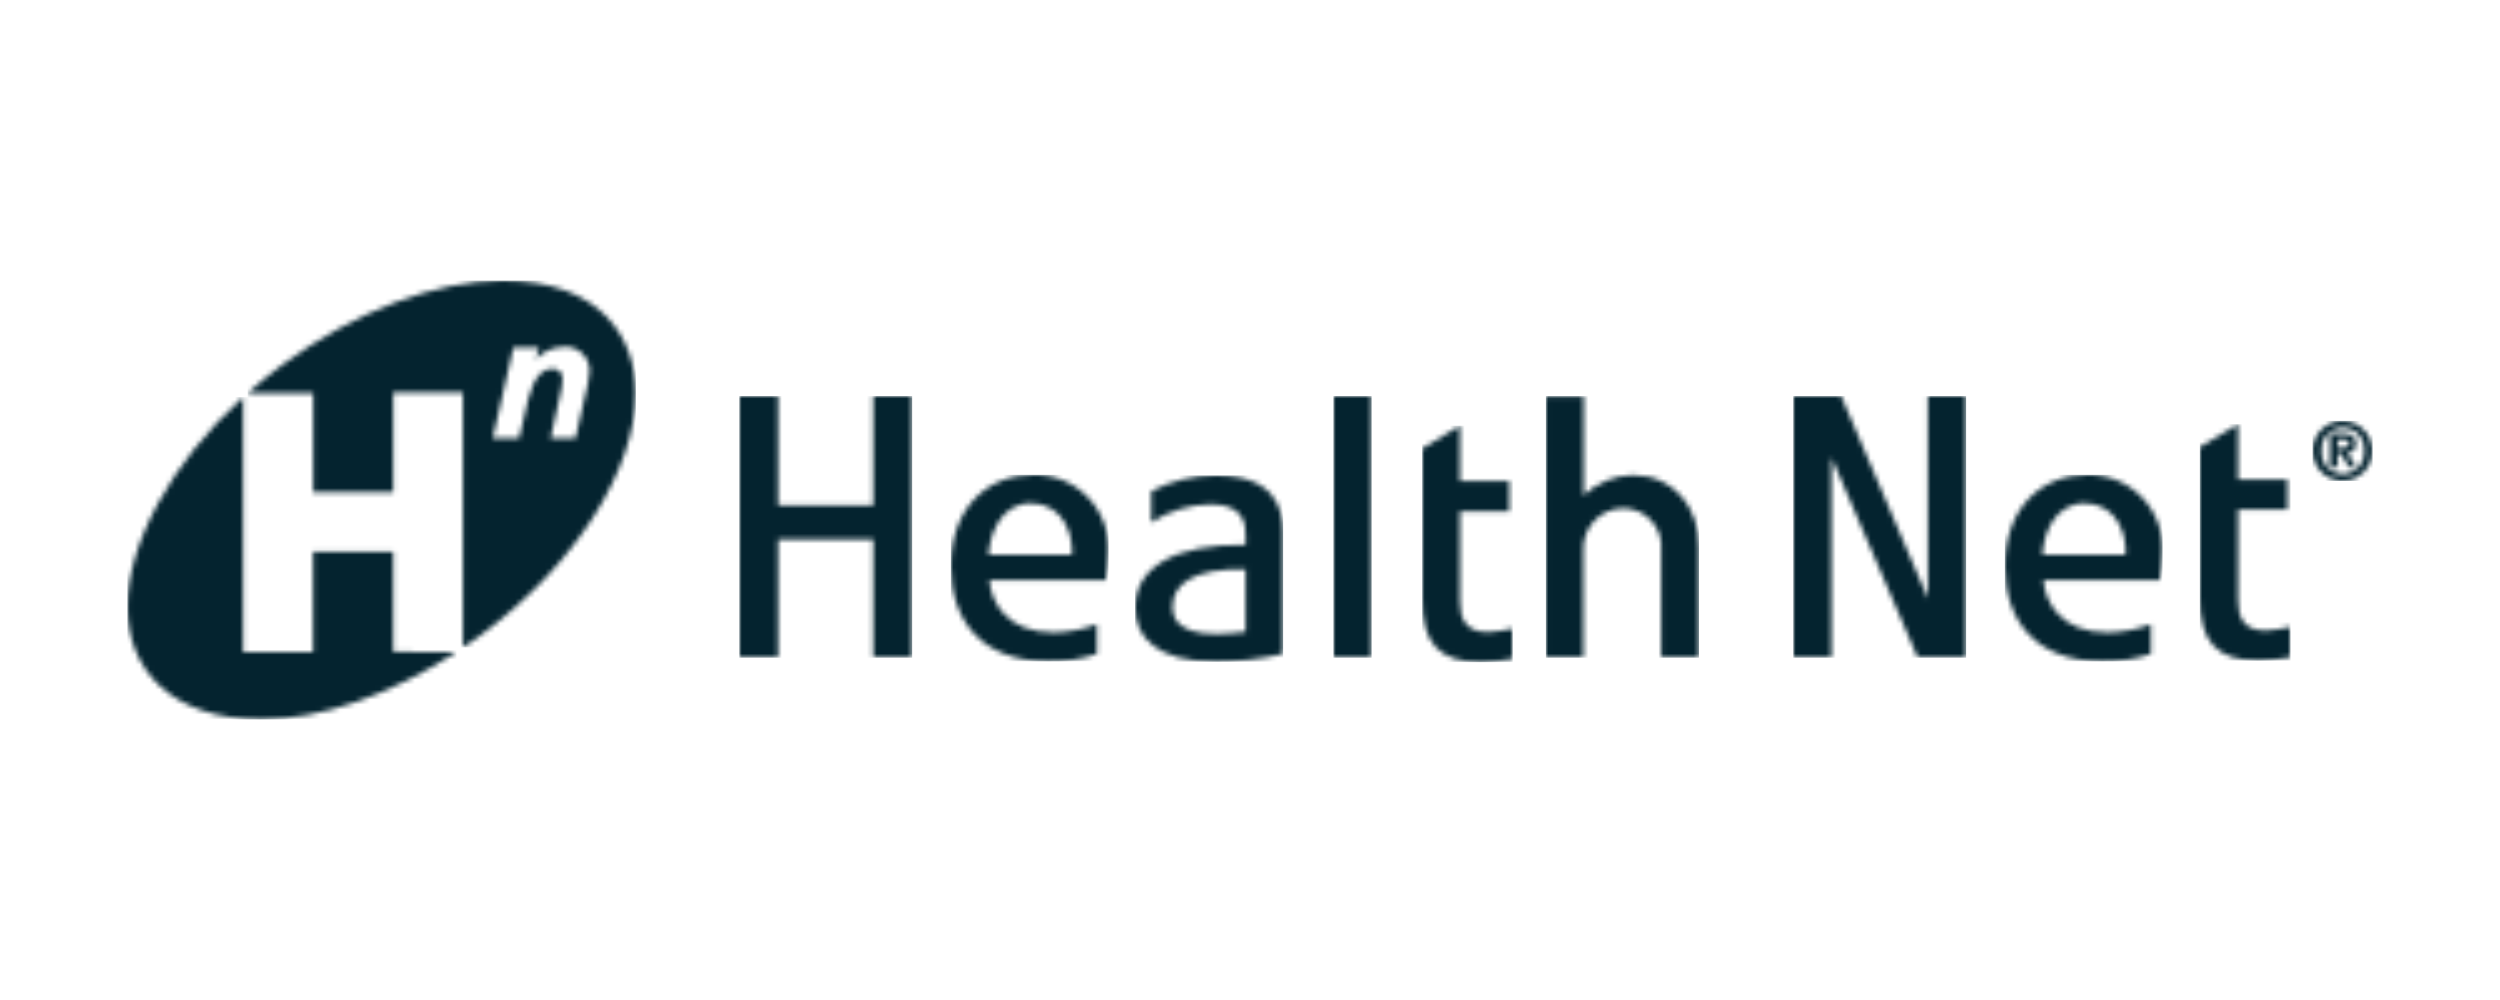
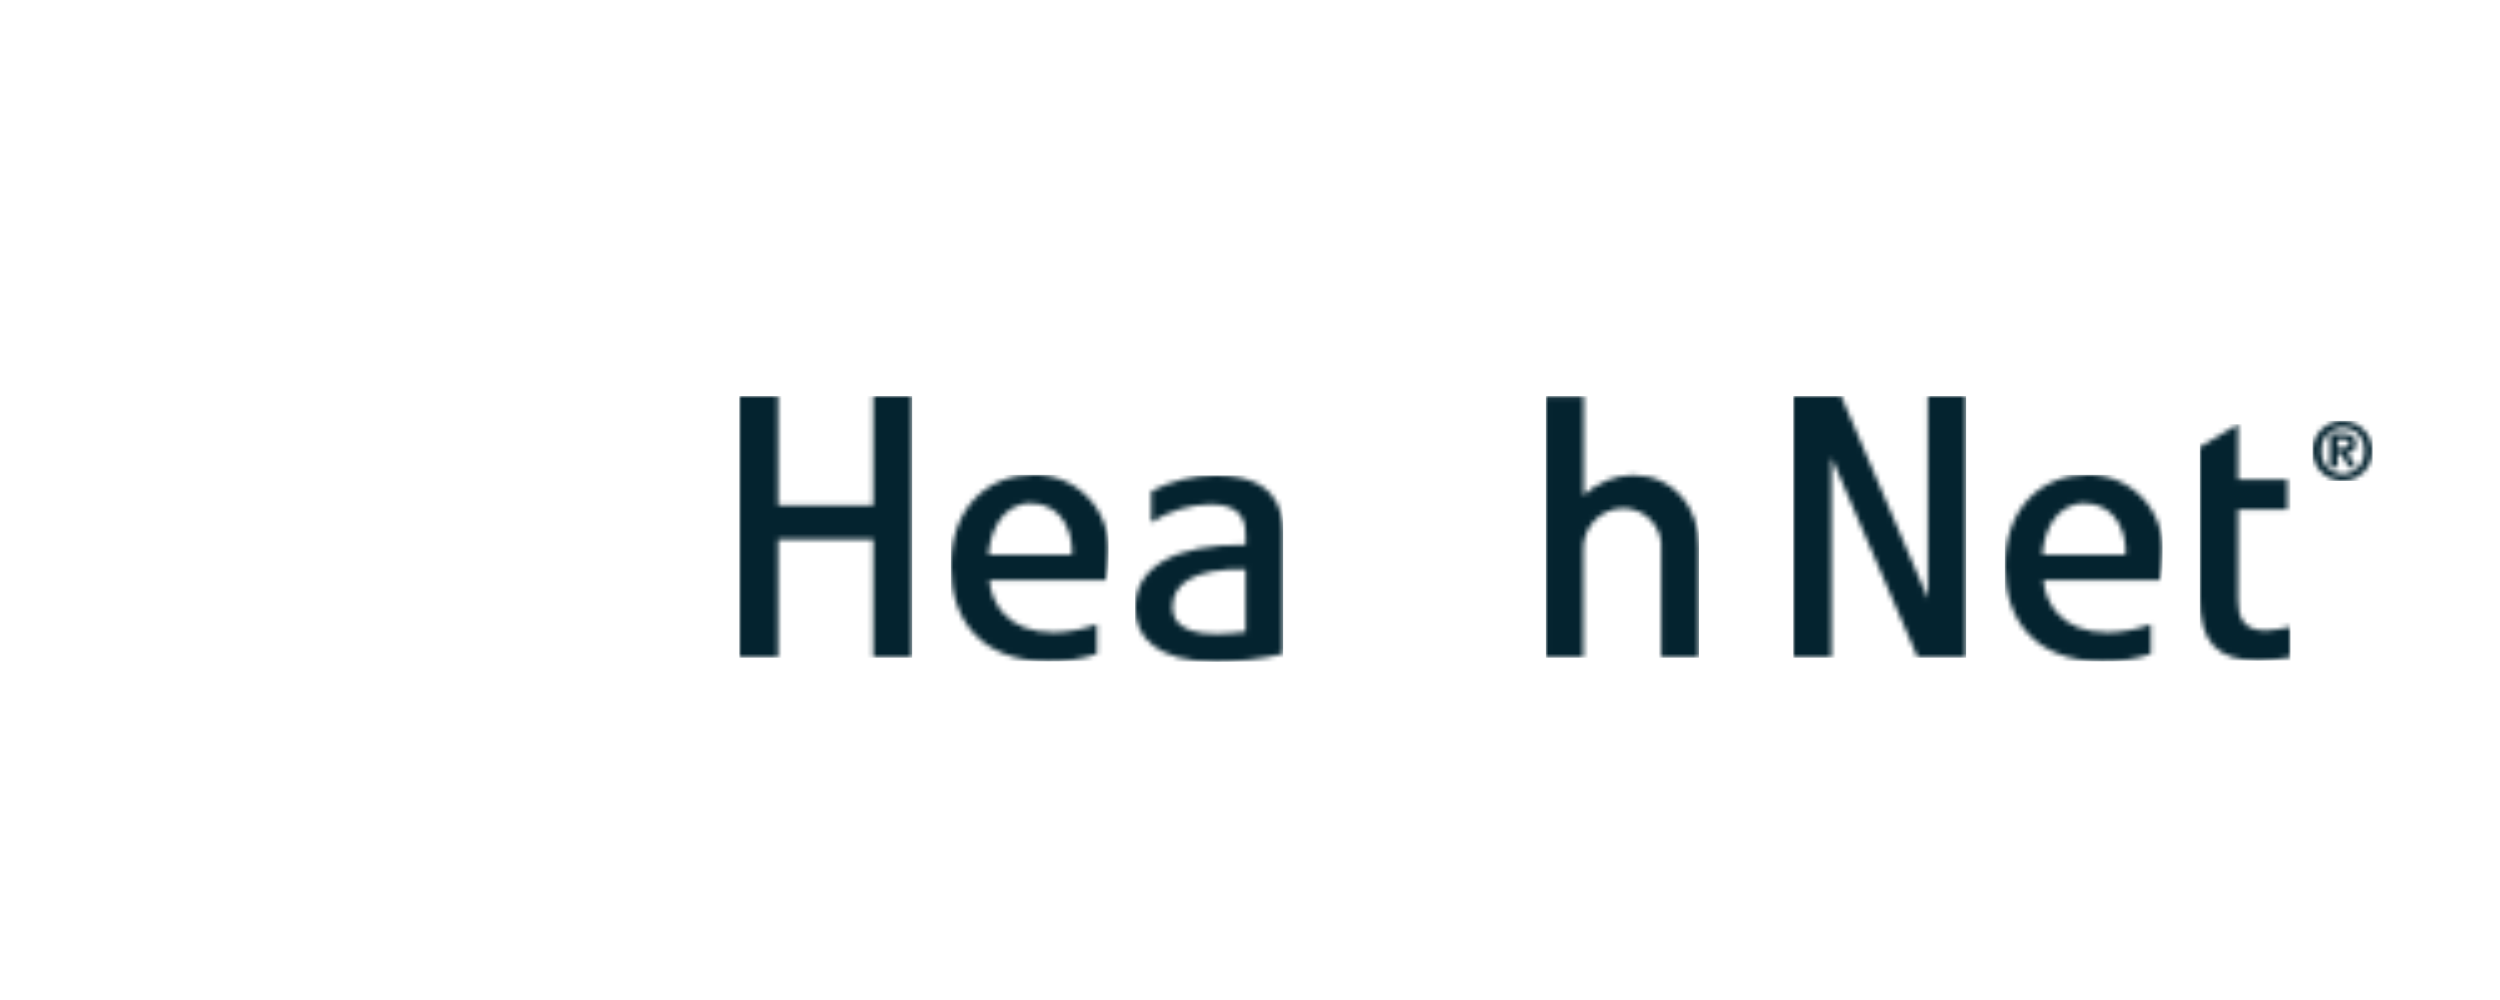
<svg xmlns="http://www.w3.org/2000/svg" id="Layer_1" viewBox="0 0 500 200">
  <defs>
    <style>.cls-1{mask:url(#mask-5);}.cls-2{mask:url(#mask-1);}.cls-3{mask:url(#mask-10);}.cls-4{mask:url(#mask-6);}.cls-5{mask:url(#mask-7);}.cls-6{fill:#fff;}.cls-7{mask:url(#mask);}.cls-8{mask:url(#mask-8);}.cls-9{mask:url(#mask-2);}.cls-10{mask:url(#mask-9);}.cls-11{fill:#04232f;}.cls-12{mask:url(#mask-11);}.cls-13{mask:url(#mask-4);}.cls-14{mask:url(#mask-3);}</style>
    <mask id="mask" x="49.54" y="56.11" width="77.61" height="73.38" maskUnits="userSpaceOnUse">
      <g id="mask0_180_879">
-         <path class="cls-6" d="M100.49,56.11c19.99,0,26.66,11.78,26.66,22.5,0,14.9-11.65,34.04-30.91,48.35-1.21.89-2.39,1.72-3.66,2.53v-50.96h-13.93v19.94h-16.01v-19.86h-13.1c2.18-1.97,4.49-3.83,6.89-5.63,14.74-10.86,30.99-16.87,44.06-16.87ZM112.54,69.4c-1.01.03-2.01.26-2.94.68-.92.42-1.75,1.02-2.44,1.77l.59-2.32h-5.08l-4.12,18.14h5.27l1.21-5.17c.59-2.69,1.69-8.76,5.38-8.76.28-.03.55,0,.82.1.26.09.5.24.7.43.2.19.36.43.46.68.1.26.14.54.13.81-.06,1.17-.24,2.32-.54,3.45l-1.86,8.46h4.98l1.86-8.25c.51-1.73.83-3.51.97-5.31,0-.68-.16-1.34-.44-1.96-.28-.61-.69-1.16-1.2-1.61-.51-.45-1.1-.78-1.75-.98-.65-.2-1.33-.26-2-.17Z" />
-       </g>
+         </g>
    </mask>
    <mask id="mask-1" x="25.48" y="79.42" width="65.8" height="64.46" maskUnits="userSpaceOnUse">
      <g id="mask1_180_879">
        <path class="cls-6" d="M48.62,79.42v50.99h13.99v-20.05h16.03v20.02l12.64.03c-13.32,8.68-27.3,13.47-38.9,13.47-18.32,0-26.9-10.13-26.9-22.5s8.53-28.7,23.13-41.96Z" />
      </g>
    </mask>
    <mask id="mask-2" x="147.86" y="79.21" width="34.57" height="52.33" maskUnits="userSpaceOnUse">
      <g id="mask2_180_879">
        <path class="cls-6" d="M155.63,79.21v21.88h19.02v-21.88h7.77v52.33h-7.77v-23.69h-19.02v23.69h-7.77v-52.33h7.77Z" />
      </g>
    </mask>
    <mask id="mask-3" x="190.17" y="94.96" width="31.53" height="37.31" maskUnits="userSpaceOnUse">
      <g id="mask3_180_879">
        <path class="cls-6" d="M206.48,94.97c2.05-.08,4.1.28,6.01,1.05,1.91.77,3.63,1.92,5.06,3.4,1.43,1.48,2.54,3.24,3.25,5.17.71,1.93,1.01,3.99.88,6.04-.05,1.81-.23,3.61-.54,5.39h-23.27c.38,4.42,3.44,10.48,12.89,10.48,2.94-.06,5.85-.62,8.61-1.64v5.93c-3.11,1.03-6.38,1.53-9.66,1.48-13.48,0-19.53-8.25-19.53-19.03v.03c0-12.15,7.77-18.3,16.3-18.3ZM206.31,100.63c-6.38,0-8.39,6.52-8.61,10.35h16.68c.3-3.75-1.56-10.27-8.07-10.27v-.08Z" />
      </g>
    </mask>
    <mask id="mask-4" x="400.97" y="94.96" width="31.53" height="37.31" maskUnits="userSpaceOnUse">
      <g id="mask4_180_879">
        <path class="cls-6" d="M417.27,94.97c2.05-.08,4.1.28,6.01,1.05,1.91.77,3.63,1.92,5.07,3.4,1.43,1.48,2.54,3.24,3.25,5.17.71,1.93,1.01,3.99.88,6.04-.05,1.81-.23,3.61-.54,5.39h-23.27c.38,4.42,3.44,10.48,12.89,10.48,2.94-.06,5.85-.62,8.61-1.64v5.93c-3.11,1.03-6.38,1.53-9.66,1.48-13.48,0-19.53-8.25-19.53-19.03v.03c0-12.15,7.78-18.3,16.3-18.3ZM417.11,100.63c-6.45,0-8.47,6.52-8.61,10.35h16.6c.3-3.75-1.56-10.27-8.07-10.27l.08-.08Z" />
      </g>
    </mask>
    <mask id="mask-5" x="227.03" y="95.08" width="29.59" height="37.27" maskUnits="userSpaceOnUse">
      <g id="mask5_180_879">
        <path class="cls-6" d="M243.17,95.08c11.73,0,13.45,6.52,13.45,11.45v24.25c-4.41,1.02-8.92,1.55-13.45,1.56-11.86,0-16.14-4.93-16.14-10.78,0-8.17,8.02-12.75,22.09-12.59v-1.78c0-2.22-.22-6.33-6.97-6.33-4.22.07-8.34,1.32-11.89,3.61v-5.9l.05-.35c3.98-2.06,8.38-3.14,12.86-3.15ZM249.12,113.84c-10.57-.22-14.61,3.07-14.61,7.49v.3c.03,1.43.55,5.17,8.77,5.17,1.95-.03,3.9-.18,5.84-.43v-12.53Z" />
      </g>
    </mask>
    <mask id="mask-6" x="266.68" y="79.21" width="7.64" height="52.33" maskUnits="userSpaceOnUse">
      <g id="mask6_180_879">
-         <path class="cls-6" d="M274.32,79.21v52.33h-7.64v-52.33h7.64Z" />
-       </g>
+         </g>
    </mask>
    <mask id="mask-7" x="439.97" y="84.84" width="18.13" height="47.29" maskUnits="userSpaceOnUse">
      <g id="mask7_180_879">
        <path class="cls-6" d="M447.61,84.84v11.08h9.9v6.01h-9.9v17.97c0,3.31.84,6.22,5.54,6.22,1.67-.1,3.33-.35,4.95-.75v6.09c-2.08.38-4.18.61-6.3.67-8.69,0-11.84-3.99-11.84-12.61v-30.13l7.64-4.55Z" />
      </g>
    </mask>
    <mask id="mask-8" x="284.44" y="85.14" width="18.1" height="47.29" maskUnits="userSpaceOnUse">
      <g id="mask8_180_879">
        <path class="cls-6" d="M292,85.14v11.08h9.87v6.06h-9.87v17.95c0,3.29.89,6.2,5.6,6.2,1.67-.1,3.32-.35,4.95-.73v6.06c-2.08.38-4.18.61-6.29.67-8.69,0-11.81-3.96-11.81-12.59v-30.16l7.56-4.55Z" />
      </g>
    </mask>
    <mask id="mask-9" x="358.65" y="79.21" width="34.57" height="52.33" maskUnits="userSpaceOnUse">
      <g id="mask9_180_879">
        <path class="cls-6" d="M368.23,79.21l17.35,40.48v-40.48h7.64v52.33h-9.66l-17.27-40.05v40.05h-7.64v-52.33h9.58Z" />
      </g>
    </mask>
    <mask id="mask-10" x="309.18" y="79.21" width="30.61" height="52.33" maskUnits="userSpaceOnUse">
      <g id="mask10_180_879">
        <path class="cls-6" d="M316.74,79.29v19.78c2.65-2.53,6.14-3.97,9.79-4.04,8.23,0,13.26,6.36,13.26,14.31v22.21h-7.56v-21.37c.12-1.09,0-2.19-.33-3.24-.34-1.04-.89-2-1.63-2.81-.74-.81-1.64-1.45-2.65-1.88-1.01-.43-2.1-.64-3.19-.61-1.07.04-2.13.29-3.11.74-.97.45-1.85,1.1-2.57,1.89-.72.8-1.28,1.73-1.64,2.74-.36,1.01-.51,2.09-.45,3.17v21.37h-7.48v-52.25h7.56Z" />
      </g>
    </mask>
    <mask id="mask-11" x="462.52" y="84.17" width="12" height="12.02" maskUnits="userSpaceOnUse">
      <g id="mask11_180_879">
        <path class="cls-6" d="M468.49,84.17c1.19,0,2.35.34,3.34,1,.99.66,1.76,1.6,2.22,2.7.46,1.1.58,2.31.35,3.48-.23,1.17-.81,2.24-1.64,3.08-.84.84-1.91,1.42-3.08,1.65-1.17.23-2.38.11-3.48-.35-1.09-.46-2.03-1.23-2.69-2.22-.66-.99-1.01-2.16-1-3.35.01-1.58.65-3.1,1.77-4.21,1.11-1.12,2.63-1.75,4.21-1.77ZM468.58,85.52c-.59,0-1.17.12-1.71.36-.54.24-1.03.58-1.43,1.02-.4.43-.71.95-.9,1.51-.19.56-.27,1.15-.22,1.74-.05.59.02,1.19.21,1.75.19.56.49,1.08.89,1.52.4.44.88.79,1.43,1.03.54.24,1.13.36,1.72.37.59,0,1.18-.13,1.72-.37.54-.24,1.03-.59,1.43-1.03.4-.44.71-.95.9-1.51.2-.56.27-1.16.23-1.75.05-.59-.03-1.18-.22-1.74-.19-.56-.5-1.07-.9-1.51-.4-.43-.89-.78-1.43-1.02-.54-.24-1.12-.36-1.71-.36ZM468.49,86.7c1.72,0,2.69.54,2.69,2.02.03.24,0,.47-.08.7-.08.22-.2.43-.36.6-.16.17-.36.31-.58.39-.22.09-.46.13-.69.11l1.72,2.91h-1.4l-1.59-2.7h-.67v2.7h-1.51v-6.74h2.47ZM468.77,87.91h-1.25s0,1.64,0,1.64h1.21c.67,0,1.1-.19,1.1-.92s-.67-.73-1.26-.73h.2Z" />
      </g>
    </mask>
  </defs>
  <g class="cls-7">
    <path class="cls-11" d="M49.54,56.11h77.61v73.38H49.54V56.11Z" />
  </g>
  <g class="cls-2">
-     <path class="cls-11" d="M25.48,79.42h65.8v64.46H25.48v-64.46Z" />
-   </g>
+     </g>
  <g class="cls-9">
    <path class="cls-11" d="M147.86,79.21h34.57v52.33h-34.57v-52.33Z" />
  </g>
  <g class="cls-14">
    <path class="cls-11" d="M190.17,94.96h31.53v37.31h-31.53v-37.31Z" />
  </g>
  <g class="cls-13">
    <path class="cls-11" d="M400.97,94.96h31.53v37.31h-31.53v-37.31Z" />
  </g>
  <g class="cls-1">
    <path class="cls-11" d="M227.03,95.08h29.59v37.27h-29.59v-37.27Z" />
  </g>
  <g class="cls-4">
    <path class="cls-11" d="M266.68,79.21h7.64v52.33h-7.64v-52.33Z" />
  </g>
  <g class="cls-5">
    <path class="cls-11" d="M439.97,84.84h18.13v47.29h-18.13v-47.29Z" />
  </g>
  <g class="cls-8">
-     <path class="cls-11" d="M284.44,85.14h18.1v47.29h-18.1v-47.29Z" />
-   </g>
+     </g>
  <g class="cls-10">
    <path class="cls-11" d="M358.65,79.21h34.57v52.33h-34.57v-52.33Z" />
  </g>
  <g class="cls-3">
    <path class="cls-11" d="M309.18,79.21h30.61v52.33h-30.61v-52.33Z" />
  </g>
  <g class="cls-12">
    <path class="cls-11" d="M462.52,84.17h12v12.02h-12v-12.02Z" />
  </g>
</svg>